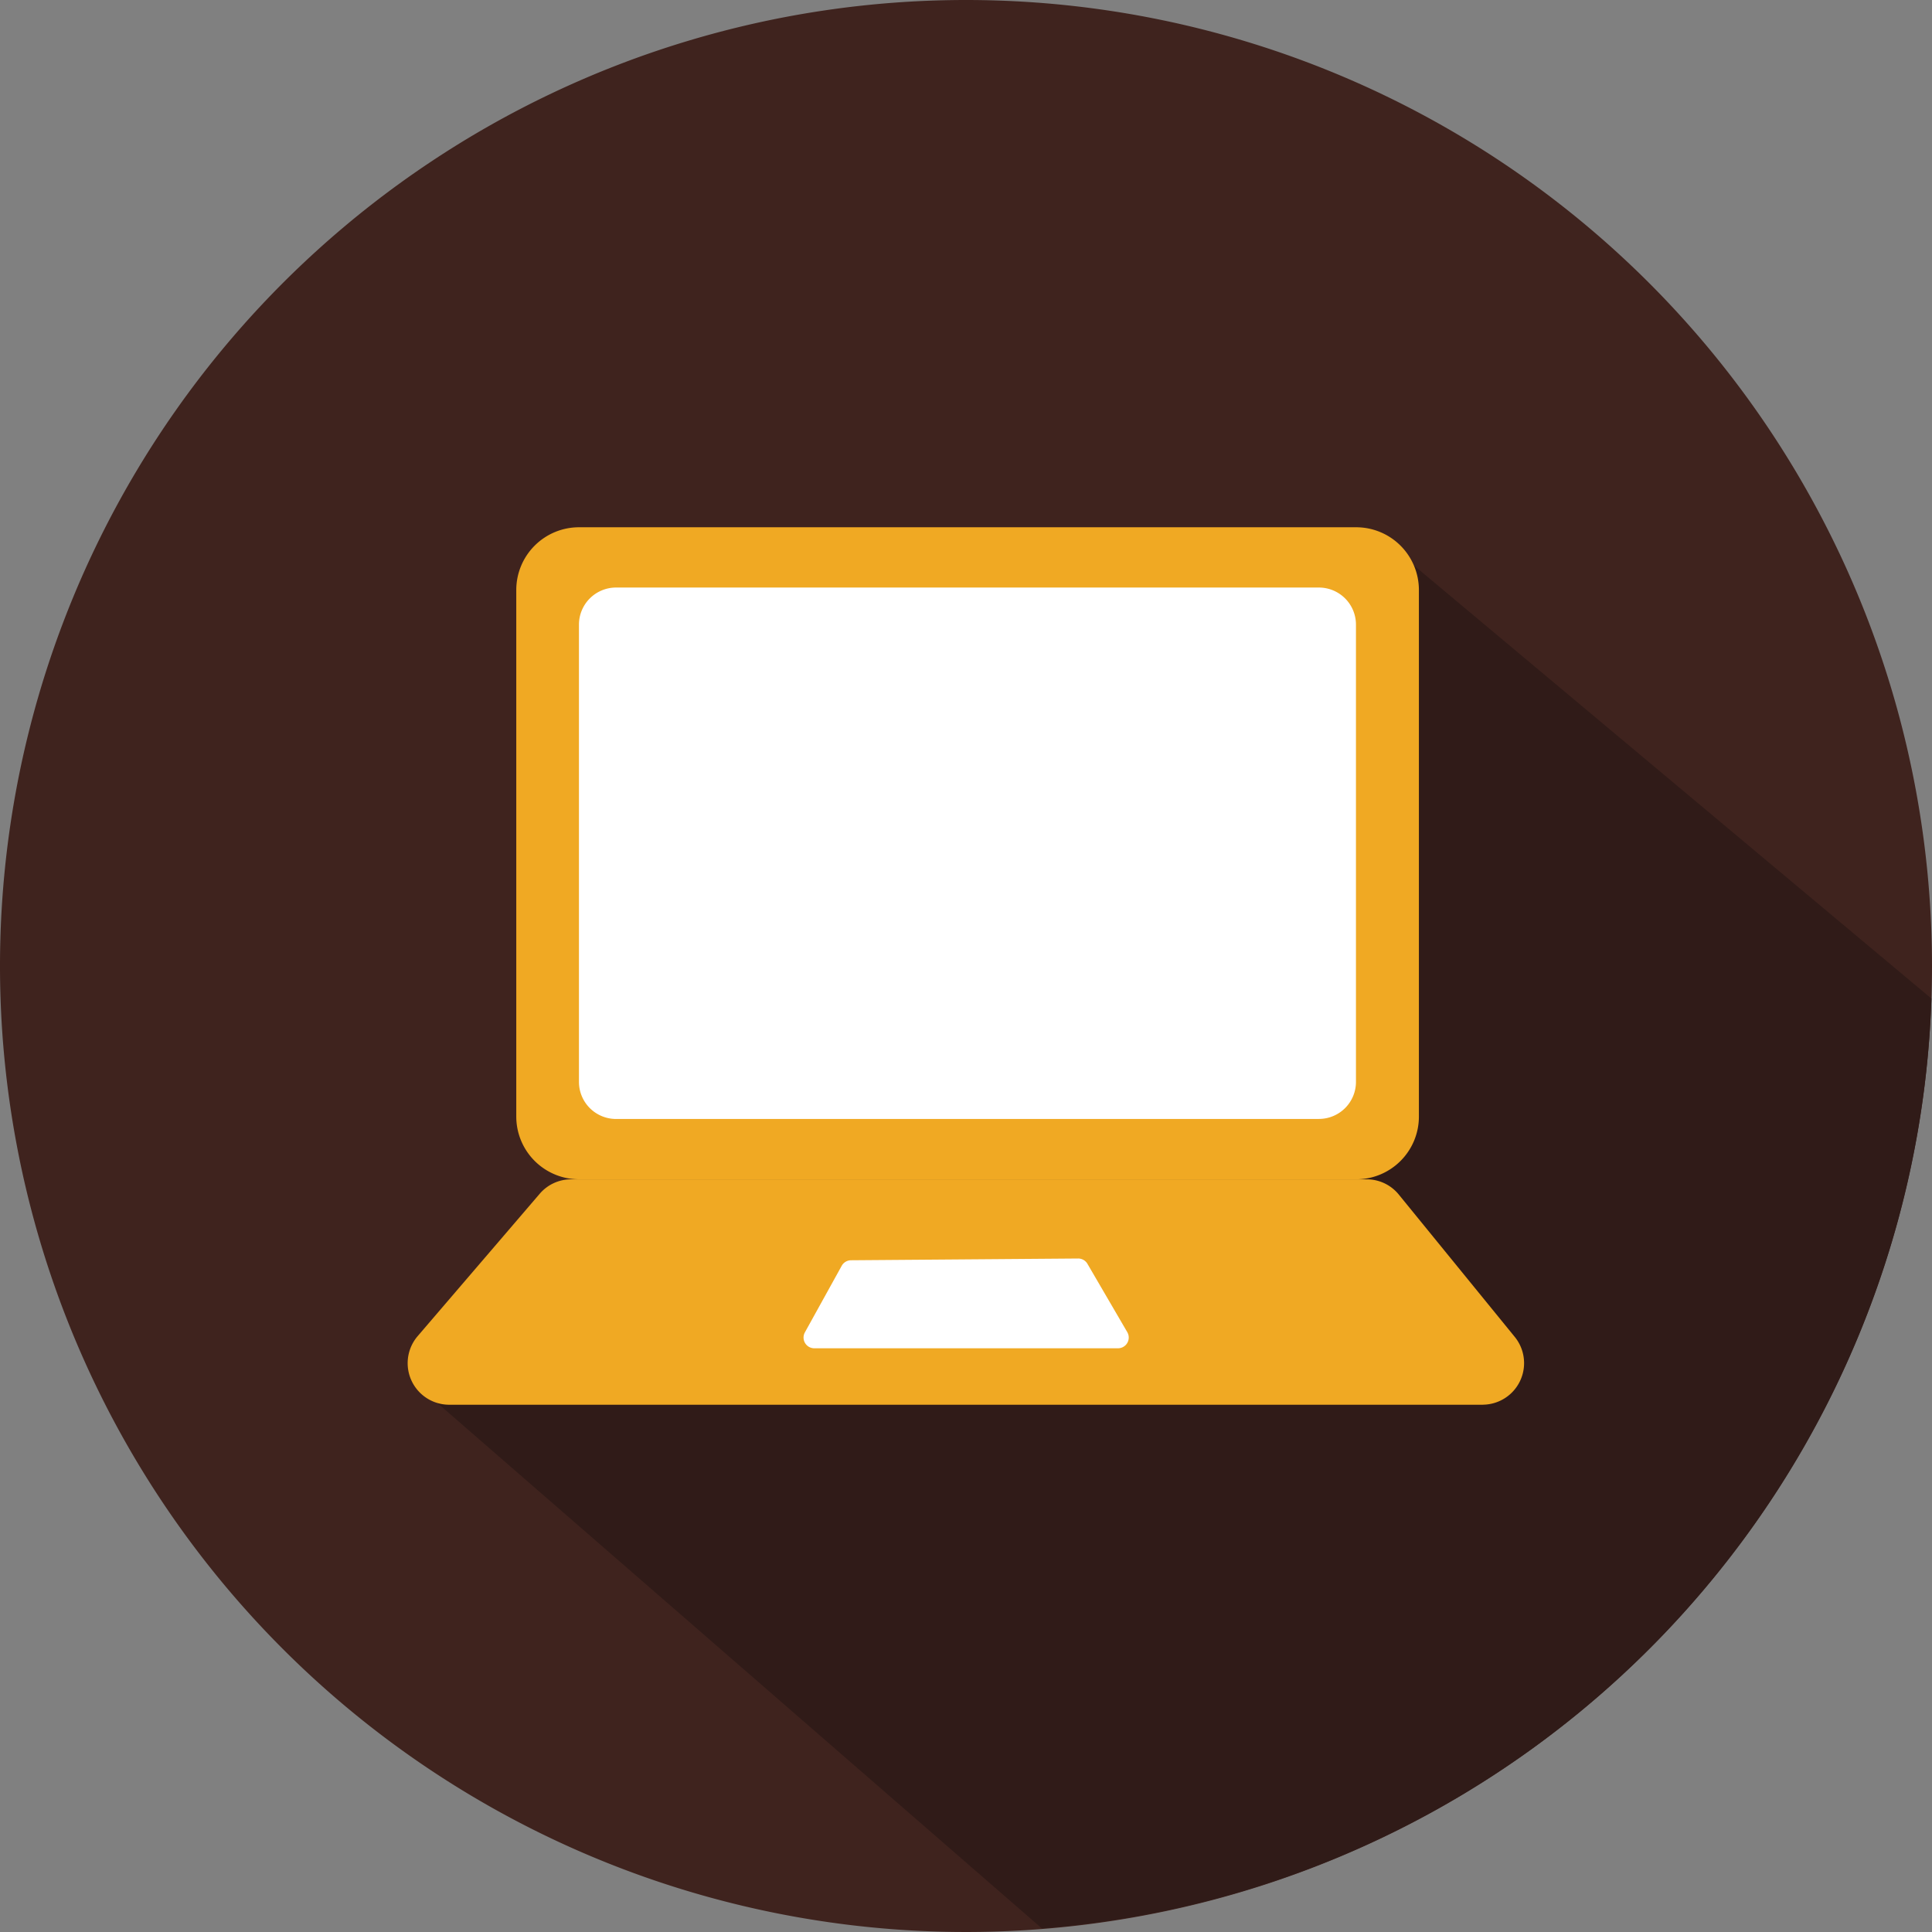
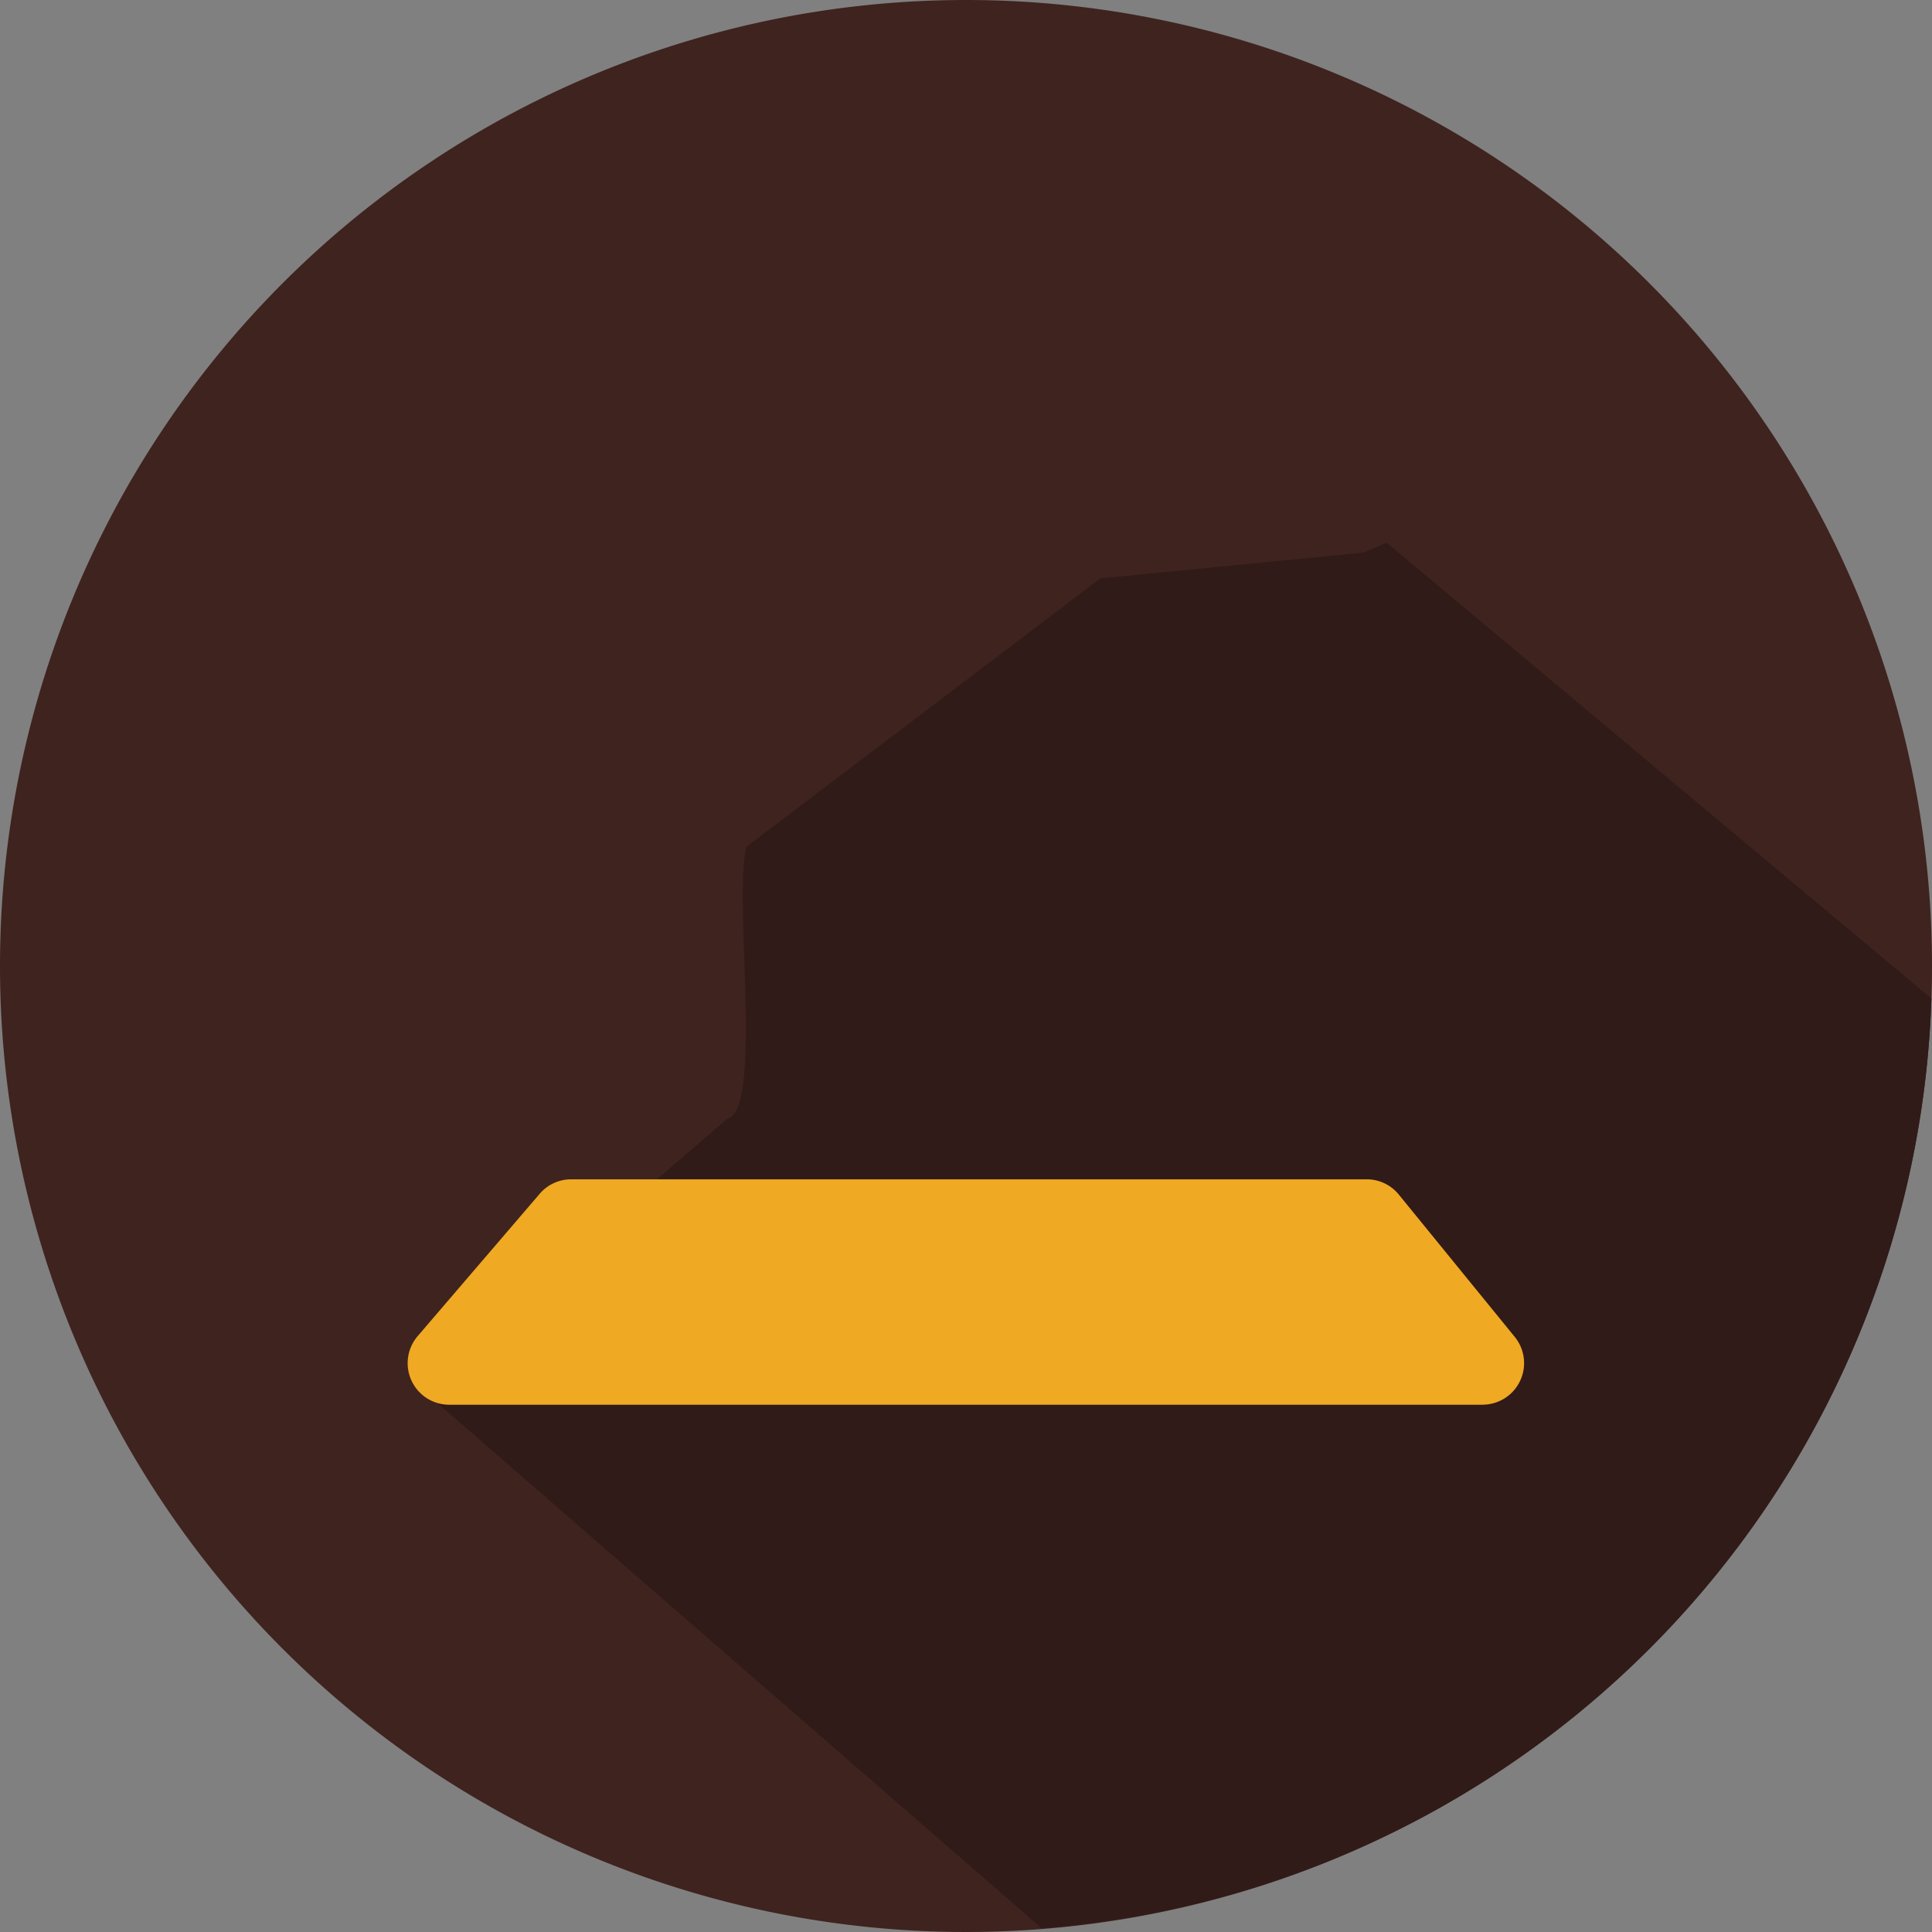
<svg xmlns="http://www.w3.org/2000/svg" width="45" height="45" viewBox="0 0 45 45">
  <rect x="0" y="0" width="45" height="45" fill="#808080" stroke="none" />
  <g transform="translate(3402 -358.727)">
    <path d="M45,22.5A22.5,22.5,0,1,1,22.5,0,22.5,22.5,0,0,1,45,22.5" transform="translate(-3402 358.727)" fill="#3f231e" />
    <path d="M56.046,37.642,43.359,27.024l-.544.232-6.124.6L28.454,34.1c-.333,1.027.4,6.143-.459,6.347l-7.217,6.208L35.327,59.3A22.461,22.461,0,0,0,56.046,37.642" transform="translate(-3413.06 344.343)" fill="#301b18" />
-     <rect width="45" height="45" transform="translate(-3402 358.727)" fill="none" />
-     <path d="M45.271,41.443H27.17a1.462,1.462,0,0,1-1.462-1.462V27.718a1.462,1.462,0,0,1,1.462-1.462h18.1a1.462,1.462,0,0,1,1.462,1.462V39.982a1.462,1.462,0,0,1-1.462,1.462" transform="translate(-3415.683 344.752)" fill="#f0a923" />
    <path d="M45.346,63.978H21.263a.968.968,0,0,1-.728-1.6l2.842-3.315a.96.96,0,0,1,.728-.335H42.642a.959.959,0,0,1,.743.354l2.7,3.314a.968.968,0,0,1-.743,1.581" transform="translate(-3412.805 327.468)" fill="#f0a923" />
-     <path d="M47.338,64.762H40.262a.25.25,0,0,1-.218-.37l.858-1.551a.25.25,0,0,1,.216-.129l5.29-.041a.249.249,0,0,1,.217.123l.929,1.593a.25.25,0,0,1-.216.375" transform="translate(-3423.297 325.369)" fill="#fff" />
-     <path d="M46.071,41.637H29.7a.864.864,0,0,1-.864-.863V30.123a.864.864,0,0,1,.864-.864H46.071a.864.864,0,0,1,.863.864v10.65a.863.863,0,0,1-.863.863" transform="translate(-3417.351 343.153)" fill="#fff" />
    <rect width="45" height="45" transform="translate(-3402 358.727)" fill="none" />
  </g>
</svg>